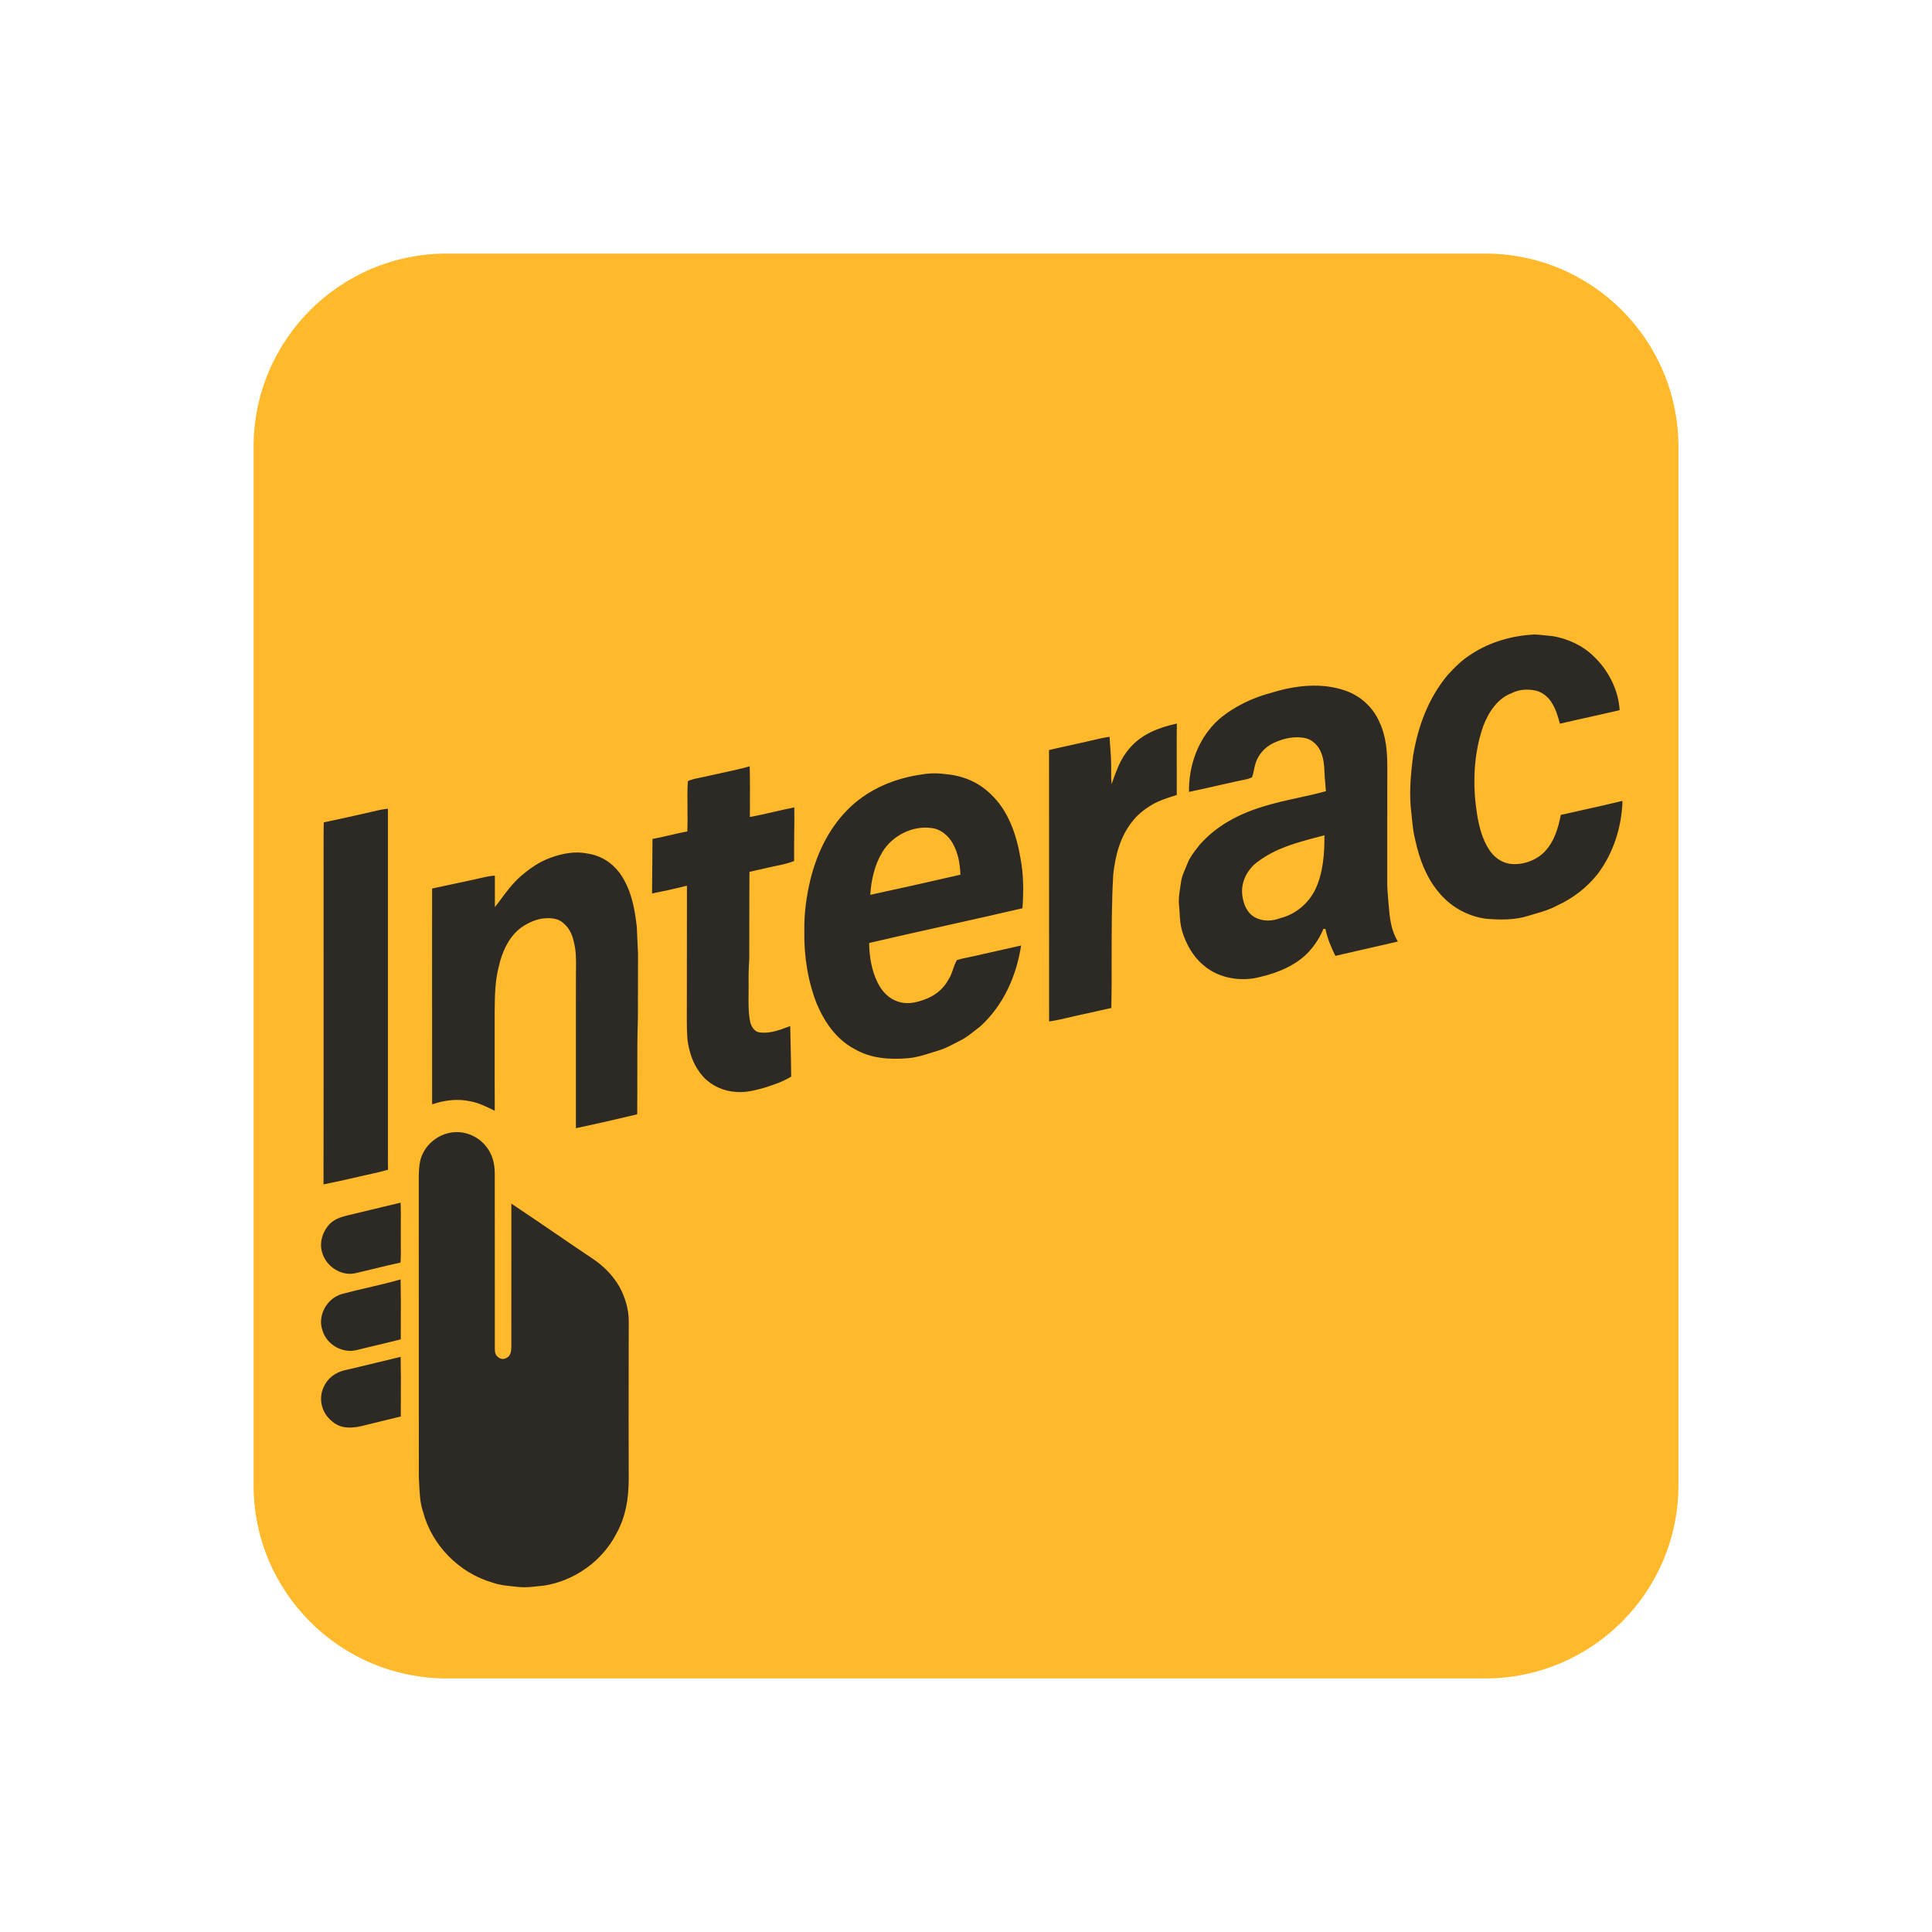
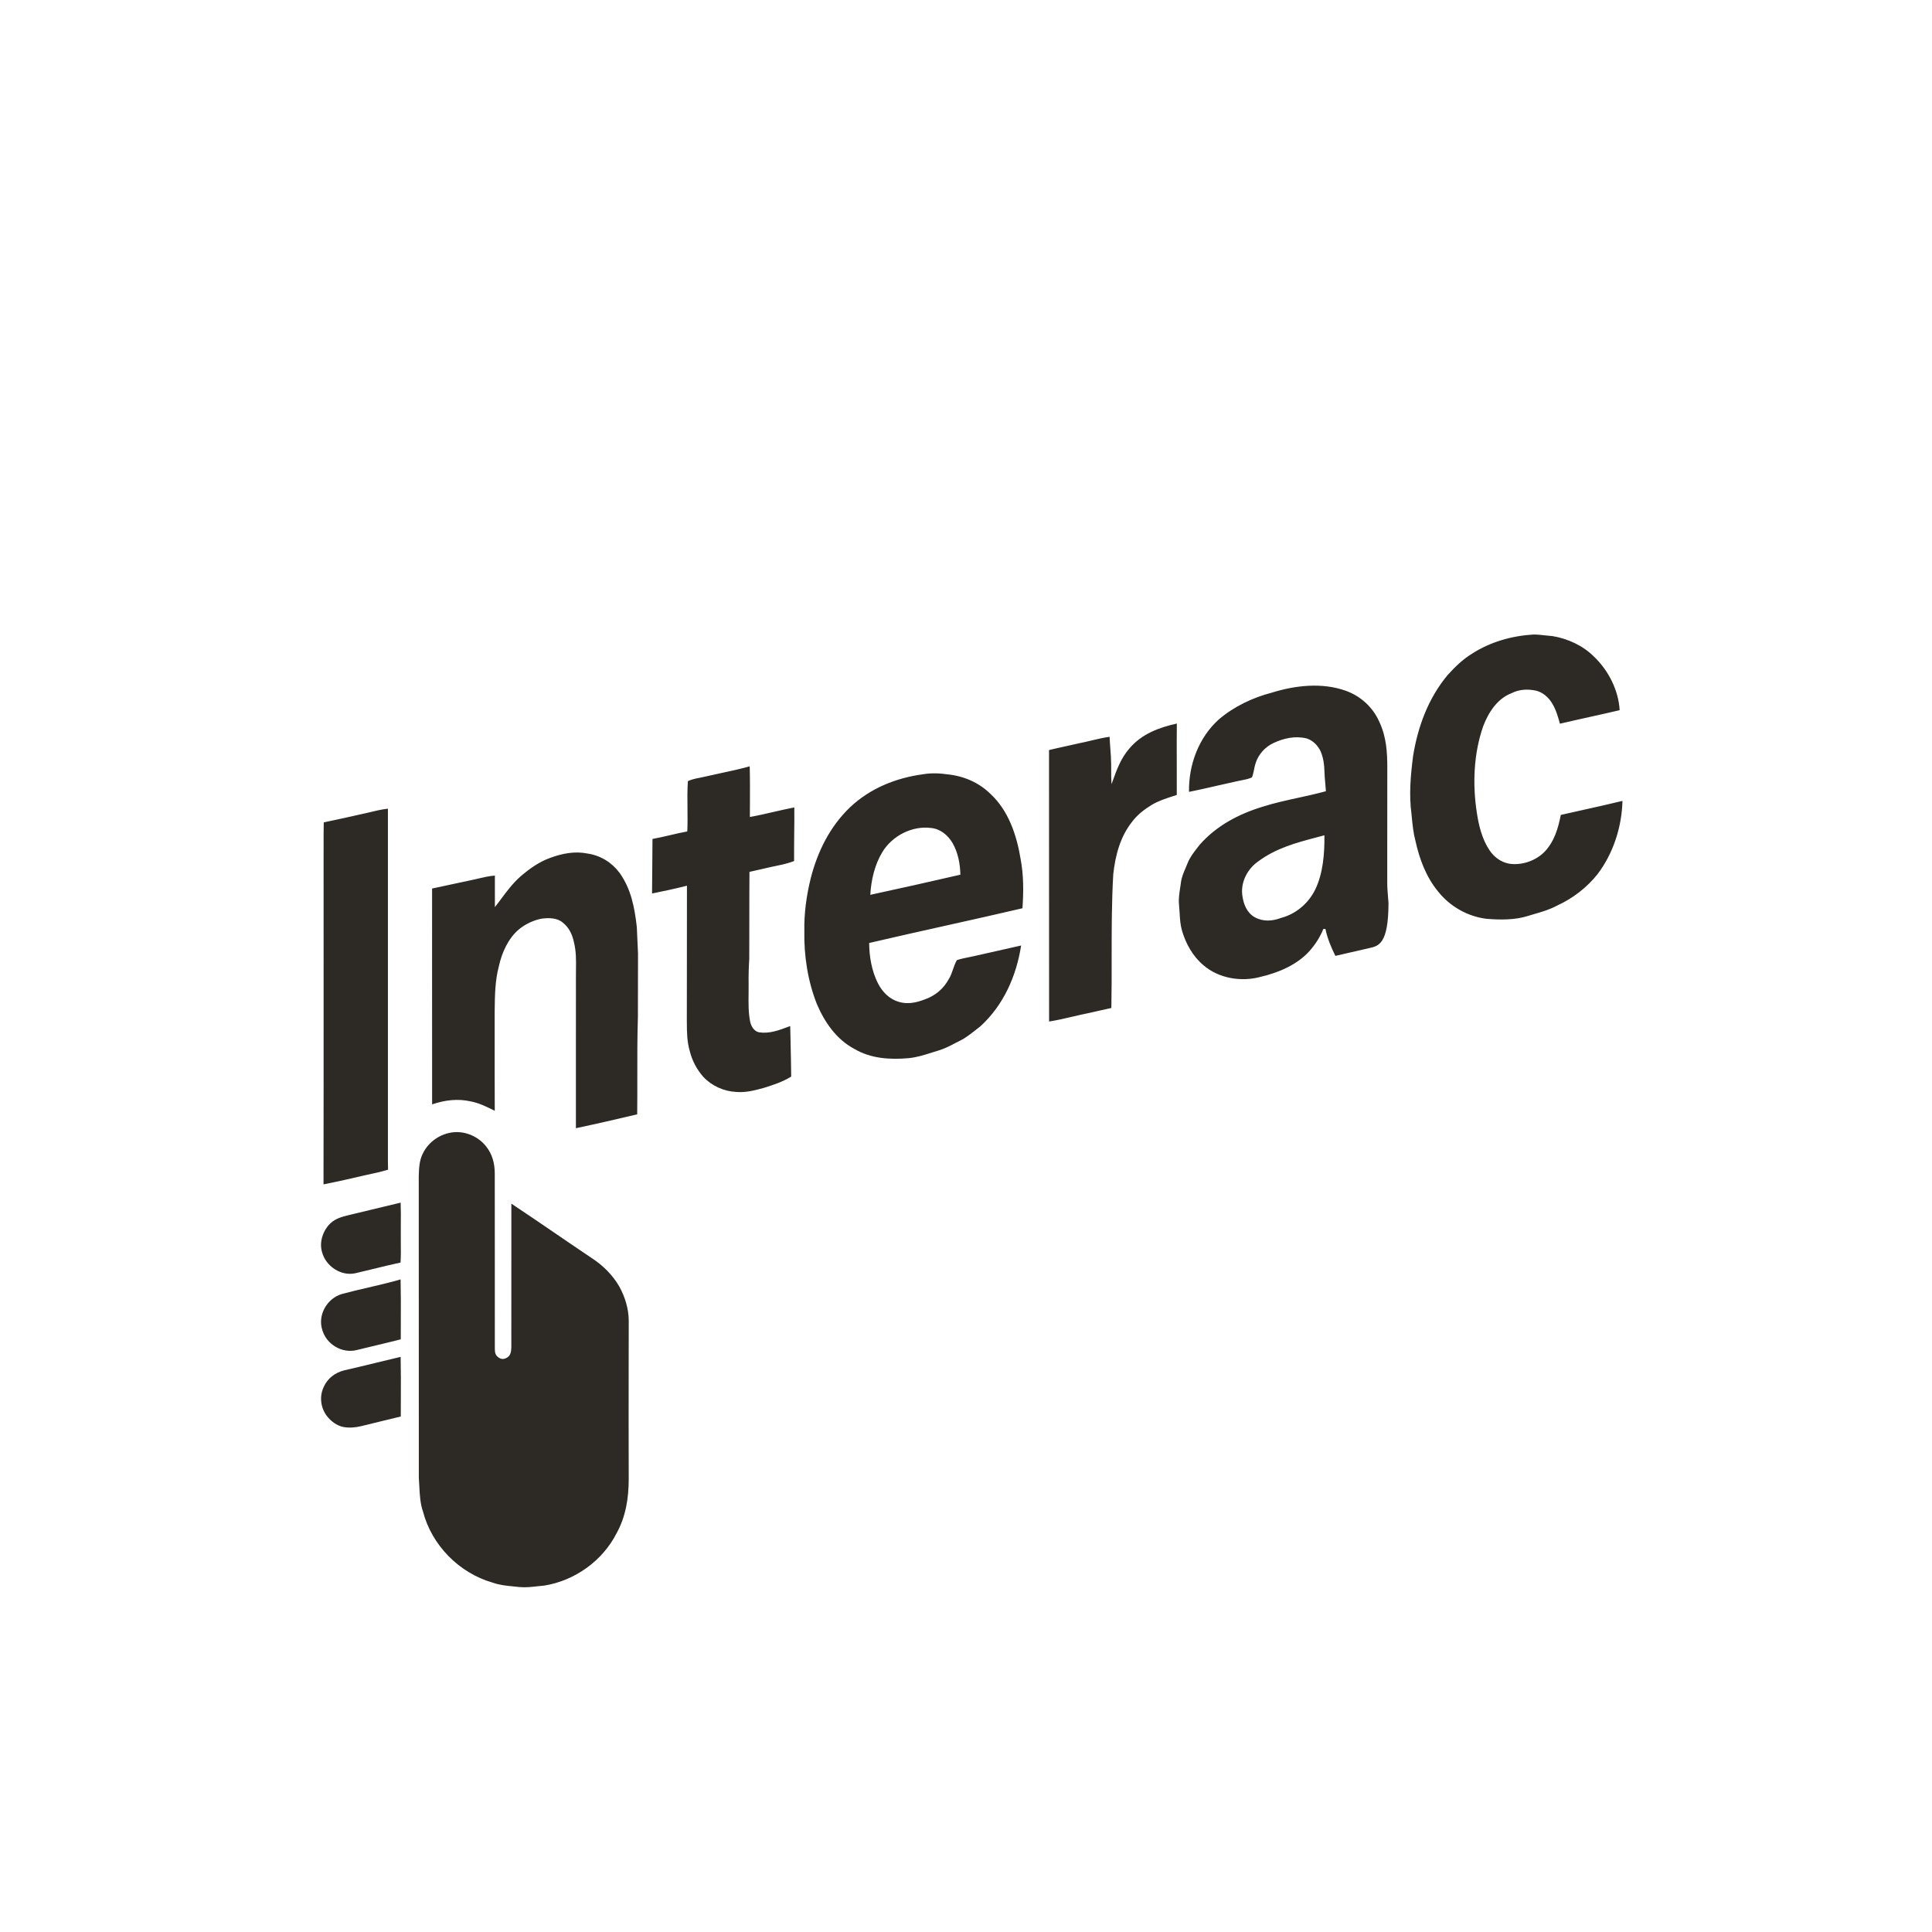
<svg xmlns="http://www.w3.org/2000/svg" width="80" height="80" viewBox="0 0 80 80" fill="none">
-   <path d="M61.5 10.5H18.5C14.082 10.5 10.5 14.082 10.5 18.5V61.5C10.5 65.918 14.082 69.5 18.5 69.5H61.5C65.918 69.5 69.5 65.918 69.5 61.5V18.5C69.5 14.082 65.918 10.5 61.5 10.5Z" fill="#FFB92A" />
-   <path fill-rule="evenodd" clip-rule="evenodd" d="M63.507 26.273C63.671 26.275 63.835 26.293 63.999 26.311C64.096 26.322 64.193 26.332 64.29 26.34C64.921 26.445 65.548 26.733 66.003 27.189C66.601 27.758 67.02 28.579 67.066 29.407C66.655 29.504 66.242 29.595 65.83 29.687C65.417 29.779 65.005 29.87 64.593 29.967C64.506 29.649 64.421 29.35 64.237 29.071C64.097 28.855 63.874 28.671 63.622 28.603C63.274 28.524 62.909 28.539 62.588 28.704C62 28.929 61.636 29.497 61.42 30.061C61.017 31.2 60.969 32.486 61.156 33.673C61.235 34.195 61.376 34.761 61.676 35.204C61.86 35.483 62.141 35.693 62.472 35.76C63 35.849 63.587 35.648 63.961 35.267C64.362 34.84 64.518 34.305 64.63 33.744C64.942 33.672 65.254 33.603 65.567 33.534C66.106 33.414 66.646 33.295 67.183 33.163C67.155 34.237 66.806 35.331 66.155 36.192C65.71 36.752 65.12 37.207 64.468 37.502C64.177 37.66 63.872 37.749 63.561 37.84C63.466 37.867 63.371 37.895 63.276 37.925C62.732 38.1 62.11 38.092 61.547 38.045C60.767 37.948 60.043 37.535 59.553 36.921C59.053 36.32 58.775 35.568 58.609 34.812C58.523 34.491 58.492 34.165 58.459 33.837L58.448 33.718C58.337 32.897 58.41 32.112 58.514 31.297C58.713 30.078 59.142 28.917 59.937 27.959C60.244 27.62 60.559 27.309 60.951 27.069C61.715 26.576 62.603 26.327 63.507 26.273ZM48.727 31.628C48.729 32.057 48.73 32.487 48.728 32.917C48.673 32.935 48.619 32.952 48.565 32.97C48.259 33.069 47.959 33.166 47.68 33.335C47.381 33.518 47.086 33.745 46.877 34.029C46.383 34.649 46.184 35.423 46.098 36.196C46.03 37.362 46.031 38.52 46.031 39.681C46.032 40.365 46.032 41.05 46.019 41.738C45.861 41.77 45.704 41.807 45.548 41.843C45.407 41.876 45.267 41.909 45.125 41.939C44.898 41.984 44.67 42.037 44.443 42.09C44.11 42.168 43.776 42.246 43.441 42.299C43.438 40.469 43.439 38.638 43.439 36.808V36.804C43.44 34.889 43.44 32.973 43.438 31.058C43.667 31.002 43.898 30.952 44.129 30.901C44.319 30.86 44.508 30.818 44.698 30.774C44.865 30.741 45.03 30.702 45.195 30.662C45.443 30.603 45.691 30.544 45.946 30.509C45.952 30.667 45.964 30.825 45.976 30.983C45.992 31.203 46.009 31.423 46.011 31.644C46.012 31.736 46.012 31.828 46.012 31.92C46.011 32.104 46.011 32.287 46.026 32.471L46.067 32.358C46.245 31.862 46.414 31.392 46.773 30.984C47.282 30.388 47.986 30.127 48.73 29.96C48.724 30.515 48.725 31.072 48.727 31.628ZM31.053 33.305C31.055 32.781 31.058 32.256 31.044 31.732C30.646 31.843 30.241 31.93 29.836 32.017C29.624 32.063 29.412 32.108 29.202 32.157C29.129 32.175 29.053 32.19 28.977 32.205C28.807 32.238 28.635 32.272 28.484 32.345C28.458 32.717 28.462 33.094 28.467 33.471C28.47 33.791 28.474 34.111 28.459 34.428C28.221 34.471 27.984 34.526 27.748 34.582C27.506 34.638 27.264 34.695 27.018 34.739C27.015 35.086 27.012 35.432 27.01 35.779V35.781V35.782V35.783C27.008 36.188 27.005 36.593 27 36.998C27.483 36.9 27.967 36.797 28.445 36.675C28.446 37.974 28.444 39.272 28.442 40.57V40.572C28.442 41.149 28.441 41.726 28.44 42.303L28.441 42.343C28.443 42.745 28.446 43.126 28.56 43.517C28.658 43.916 28.852 44.288 29.126 44.594C29.481 44.97 29.978 45.191 30.494 45.216C30.888 45.246 31.243 45.152 31.618 45.05C32.017 44.926 32.407 44.799 32.762 44.579C32.757 44.099 32.746 43.621 32.736 43.142C32.731 42.924 32.726 42.705 32.721 42.487L32.631 42.52C32.243 42.665 31.849 42.812 31.427 42.745C31.229 42.708 31.1 42.491 31.063 42.307C30.988 41.941 30.992 41.545 30.997 41.158C30.999 41.02 31.001 40.882 30.999 40.748C30.993 40.4 31.003 40.057 31.025 39.711C31.029 39.151 31.029 38.592 31.028 38.033C31.028 37.389 31.028 36.745 31.034 36.102C31.224 36.062 31.412 36.018 31.6 35.974C31.817 35.924 32.034 35.873 32.252 35.83C32.467 35.788 32.676 35.732 32.882 35.654C32.879 35.295 32.883 34.935 32.886 34.576C32.891 34.195 32.895 33.814 32.891 33.433C32.612 33.487 32.336 33.551 32.059 33.614C31.724 33.692 31.389 33.769 31.05 33.829C31.051 33.655 31.052 33.481 31.053 33.307V33.305ZM16.063 33.486C16.062 36.611 16.062 39.735 16.063 42.859V42.865C16.063 44.425 16.063 45.986 16.063 47.546L16.063 47.673C16.062 47.928 16.061 48.181 16.068 48.436C15.752 48.527 15.432 48.598 15.111 48.666C14.541 48.799 13.97 48.929 13.396 49.042C13.401 46.285 13.4 43.528 13.4 40.77C13.399 39.034 13.399 37.298 13.399 35.562C13.4 35.385 13.4 35.209 13.4 35.032C13.399 34.706 13.398 34.379 13.406 34.053C13.92 33.947 14.432 33.832 14.943 33.717L15.223 33.654L15.287 33.639C15.544 33.577 15.799 33.514 16.063 33.486ZM25.654 36.141C25.327 35.706 24.868 35.425 24.329 35.343C23.799 35.237 23.285 35.338 22.786 35.521C22.314 35.691 21.925 35.973 21.547 36.296C21.232 36.577 20.993 36.896 20.752 37.22C20.667 37.334 20.582 37.449 20.492 37.562C20.49 37.272 20.491 36.982 20.492 36.692C20.492 36.547 20.492 36.401 20.492 36.256C20.259 36.272 20.035 36.325 19.81 36.378C19.762 36.39 19.714 36.401 19.666 36.412C19.37 36.474 19.074 36.538 18.779 36.602C18.483 36.666 18.188 36.731 17.892 36.792C17.892 37.819 17.892 38.846 17.891 39.874C17.89 41.826 17.89 43.778 17.893 45.73C18.411 45.552 18.952 45.485 19.491 45.606C19.837 45.673 20.141 45.824 20.453 45.979L20.487 45.995C20.482 44.972 20.482 43.948 20.483 42.924C20.483 42.583 20.483 42.242 20.483 41.901L20.484 41.837C20.491 41.214 20.498 40.603 20.66 39.998C20.782 39.443 21.046 38.855 21.488 38.482C21.75 38.266 22.091 38.104 22.424 38.04C22.714 38.002 23.069 37.999 23.302 38.202C23.569 38.41 23.702 38.707 23.769 39.032C23.86 39.404 23.855 39.758 23.85 40.125C23.849 40.235 23.847 40.347 23.848 40.46C23.849 41.441 23.848 42.423 23.847 43.404V43.405C23.846 44.508 23.845 45.612 23.847 46.716C24.695 46.538 25.541 46.342 26.385 46.142C26.391 45.626 26.39 45.111 26.39 44.595C26.389 43.773 26.387 42.951 26.414 42.131C26.413 41.248 26.416 40.364 26.419 39.481C26.412 39.314 26.404 39.148 26.396 38.982C26.386 38.783 26.376 38.583 26.369 38.384C26.277 37.58 26.134 36.813 25.654 36.141ZM18.795 46.883C19.302 46.839 19.823 47.076 20.134 47.477C20.388 47.793 20.485 48.182 20.487 48.583C20.486 49.682 20.487 50.782 20.489 51.882V51.883V51.885C20.49 53.205 20.492 54.526 20.49 55.846C20.491 55.986 20.505 56.111 20.629 56.199C20.757 56.297 20.873 56.293 21.008 56.208C21.154 56.116 21.166 55.942 21.173 55.786C21.174 54.596 21.174 53.407 21.174 52.218C21.174 51.426 21.174 50.633 21.174 49.84C21.79 50.248 22.401 50.665 23.011 51.082C23.507 51.421 24.003 51.76 24.502 52.094C24.959 52.39 25.365 52.791 25.639 53.264C25.88 53.695 26.032 54.194 26.035 54.69C26.034 55.271 26.033 55.851 26.032 56.431C26.03 58.04 26.028 59.648 26.034 61.259C26.031 62.045 25.912 62.8 25.528 63.495C24.944 64.635 23.804 65.449 22.543 65.655C22.445 65.663 22.35 65.674 22.256 65.684C22.003 65.713 21.761 65.74 21.505 65.716C21.423 65.707 21.342 65.699 21.261 65.691C20.969 65.662 20.682 65.635 20.398 65.533C19.012 65.136 17.875 63.983 17.514 62.586C17.399 62.258 17.38 61.888 17.362 61.528C17.356 61.417 17.351 61.308 17.343 61.201C17.341 57.034 17.339 52.866 17.34 48.698C17.35 48.377 17.361 48.05 17.511 47.76C17.749 47.268 18.251 46.929 18.795 46.883ZM16.597 50.708C16.599 50.405 16.601 50.102 16.59 49.799C16.19 49.894 15.791 49.99 15.392 50.086L15.389 50.087C15.122 50.152 14.855 50.216 14.588 50.28C14.549 50.29 14.511 50.299 14.473 50.308L14.471 50.308C14.179 50.379 13.904 50.445 13.673 50.662C13.37 50.96 13.21 51.439 13.337 51.854C13.492 52.43 14.119 52.854 14.713 52.722C14.961 52.665 15.209 52.604 15.457 52.544C15.832 52.452 16.208 52.36 16.586 52.279C16.602 52.01 16.6 51.742 16.597 51.474C16.596 51.355 16.595 51.237 16.596 51.119C16.596 50.982 16.596 50.845 16.597 50.708ZM16.597 54.736C16.596 54.977 16.595 55.218 16.595 55.459C16.25 55.547 15.903 55.63 15.556 55.713L15.555 55.713C15.291 55.776 15.026 55.839 14.762 55.905C14.162 56.049 13.525 55.671 13.35 55.084C13.139 54.463 13.538 53.762 14.157 53.582C14.52 53.483 14.887 53.398 15.254 53.313C15.701 53.209 16.148 53.105 16.588 52.977C16.601 53.562 16.599 54.149 16.597 54.736ZM16.598 57.92C16.6 57.342 16.602 56.763 16.59 56.185C16.244 56.266 15.899 56.35 15.553 56.434C15.122 56.539 14.691 56.644 14.258 56.742C13.884 56.833 13.563 57.071 13.406 57.427C13.218 57.819 13.274 58.285 13.533 58.631C13.699 58.847 13.944 59.035 14.216 59.088C14.458 59.133 14.715 59.112 14.954 59.054C15.273 58.974 15.592 58.897 15.912 58.82C16.14 58.765 16.368 58.71 16.596 58.654C16.596 58.41 16.597 58.165 16.598 57.92ZM41.014 32.875C40.542 32.406 39.909 32.134 39.251 32.066C38.904 32.016 38.557 32.002 38.211 32.062C37.094 32.214 36.035 32.641 35.207 33.42C34.369 34.217 33.855 35.254 33.571 36.365C33.394 37.084 33.292 37.816 33.306 38.558C33.287 39.576 33.448 40.62 33.822 41.569C34.143 42.324 34.626 43.029 35.364 43.426C36.059 43.838 36.85 43.885 37.638 43.815C37.972 43.78 38.281 43.682 38.595 43.582C38.688 43.552 38.783 43.522 38.878 43.494C39.112 43.424 39.314 43.319 39.523 43.209C39.597 43.171 39.672 43.132 39.75 43.094C39.985 42.978 40.199 42.809 40.408 42.644C40.472 42.593 40.535 42.544 40.598 42.496C41.556 41.617 42.084 40.421 42.283 39.151C42.02 39.21 41.758 39.269 41.495 39.329C41.112 39.416 40.729 39.503 40.345 39.588C40.276 39.603 40.205 39.617 40.135 39.632C39.962 39.667 39.788 39.702 39.623 39.756C39.553 39.874 39.508 40.005 39.463 40.136C39.414 40.278 39.365 40.421 39.283 40.548C39.089 40.901 38.814 41.154 38.447 41.322C38.054 41.486 37.655 41.612 37.229 41.487C36.824 41.374 36.536 41.074 36.35 40.709C36.094 40.197 35.995 39.615 35.99 39.047C37.046 38.8 38.105 38.564 39.164 38.328C40.223 38.092 41.282 37.856 42.338 37.609C42.385 36.926 42.389 36.249 42.262 35.573C42.102 34.593 41.763 33.566 41.014 32.875ZM39.444 34.909C39.255 34.588 38.945 34.325 38.563 34.286C37.78 34.18 36.953 34.603 36.542 35.273C36.219 35.801 36.072 36.439 36.037 37.053C37.283 36.784 38.527 36.505 39.768 36.219C39.755 35.764 39.672 35.308 39.444 34.909ZM55.72 28.601C56.351 28.825 56.857 29.293 57.123 29.907C57.407 30.52 57.447 31.152 57.445 31.817C57.442 32.786 57.443 33.756 57.443 34.725C57.443 35.331 57.443 35.936 57.443 36.542C57.441 36.739 57.458 36.934 57.474 37.129C57.48 37.202 57.486 37.274 57.491 37.347L57.495 37.394C57.54 37.954 57.583 38.495 57.883 38.988C57.489 39.08 57.096 39.169 56.702 39.258C56.233 39.364 55.763 39.471 55.295 39.581C55.118 39.223 54.963 38.856 54.883 38.463L54.797 38.466C54.662 38.798 54.472 39.099 54.234 39.367C53.723 39.948 52.941 40.276 52.202 40.448C51.404 40.668 50.463 40.517 49.829 39.965C49.395 39.601 49.106 39.084 48.947 38.546C48.874 38.295 48.859 38.049 48.845 37.798C48.839 37.688 48.832 37.576 48.821 37.462C48.796 37.233 48.832 36.995 48.868 36.763C48.879 36.689 48.891 36.615 48.9 36.543C48.925 36.332 49.01 36.134 49.095 35.936C49.122 35.873 49.149 35.809 49.174 35.746C49.268 35.504 49.422 35.306 49.581 35.102C49.612 35.062 49.643 35.022 49.674 34.982C50.372 34.188 51.286 33.709 52.286 33.403C52.769 33.25 53.264 33.142 53.759 33.034C54.143 32.95 54.526 32.866 54.903 32.762C54.896 32.654 54.886 32.546 54.877 32.439C54.861 32.27 54.846 32.102 54.842 31.933C54.835 31.658 54.797 31.374 54.687 31.119C54.578 30.878 54.365 30.655 54.106 30.578C53.635 30.459 53.155 30.568 52.724 30.771C52.383 30.935 52.112 31.231 51.995 31.593C51.964 31.682 51.945 31.776 51.927 31.869C51.904 31.979 51.882 32.089 51.84 32.191C51.702 32.255 51.546 32.285 51.393 32.314C51.34 32.325 51.287 32.335 51.235 32.346C50.959 32.406 50.684 32.469 50.408 32.532C50.017 32.622 49.627 32.711 49.234 32.79C49.216 31.67 49.631 30.543 50.473 29.786C51.097 29.254 51.874 28.886 52.664 28.681C53.636 28.378 54.744 28.253 55.72 28.601ZM54.641 34.641L54.741 34.614L54.841 34.588C54.85 35.327 54.788 36.159 54.461 36.833C54.183 37.402 53.667 37.844 53.051 38.007C52.677 38.148 52.299 38.173 51.94 37.972C51.614 37.772 51.486 37.424 51.44 37.061C51.372 36.522 51.657 35.979 52.095 35.672C52.848 35.114 53.668 34.898 54.552 34.664L54.641 34.641Z" fill="#2D2A26" />
+   <path fill-rule="evenodd" clip-rule="evenodd" d="M63.507 26.273C63.671 26.275 63.835 26.293 63.999 26.311C64.096 26.322 64.193 26.332 64.29 26.34C64.921 26.445 65.548 26.733 66.003 27.189C66.601 27.758 67.02 28.579 67.066 29.407C66.655 29.504 66.242 29.595 65.83 29.687C65.417 29.779 65.005 29.87 64.593 29.967C64.506 29.649 64.421 29.35 64.237 29.071C64.097 28.855 63.874 28.671 63.622 28.603C63.274 28.524 62.909 28.539 62.588 28.704C62 28.929 61.636 29.497 61.42 30.061C61.017 31.2 60.969 32.486 61.156 33.673C61.235 34.195 61.376 34.761 61.676 35.204C61.86 35.483 62.141 35.693 62.472 35.76C63 35.849 63.587 35.648 63.961 35.267C64.362 34.84 64.518 34.305 64.63 33.744C64.942 33.672 65.254 33.603 65.567 33.534C66.106 33.414 66.646 33.295 67.183 33.163C67.155 34.237 66.806 35.331 66.155 36.192C65.71 36.752 65.12 37.207 64.468 37.502C64.177 37.66 63.872 37.749 63.561 37.84C63.466 37.867 63.371 37.895 63.276 37.925C62.732 38.1 62.11 38.092 61.547 38.045C60.767 37.948 60.043 37.535 59.553 36.921C59.053 36.32 58.775 35.568 58.609 34.812C58.523 34.491 58.492 34.165 58.459 33.837L58.448 33.718C58.337 32.897 58.41 32.112 58.514 31.297C58.713 30.078 59.142 28.917 59.937 27.959C60.244 27.62 60.559 27.309 60.951 27.069C61.715 26.576 62.603 26.327 63.507 26.273ZM48.727 31.628C48.729 32.057 48.73 32.487 48.728 32.917C48.673 32.935 48.619 32.952 48.565 32.97C48.259 33.069 47.959 33.166 47.68 33.335C47.381 33.518 47.086 33.745 46.877 34.029C46.383 34.649 46.184 35.423 46.098 36.196C46.03 37.362 46.031 38.52 46.031 39.681C46.032 40.365 46.032 41.05 46.019 41.738C45.861 41.77 45.704 41.807 45.548 41.843C45.407 41.876 45.267 41.909 45.125 41.939C44.898 41.984 44.67 42.037 44.443 42.09C44.11 42.168 43.776 42.246 43.441 42.299C43.438 40.469 43.439 38.638 43.439 36.808V36.804C43.44 34.889 43.44 32.973 43.438 31.058C43.667 31.002 43.898 30.952 44.129 30.901C44.319 30.86 44.508 30.818 44.698 30.774C44.865 30.741 45.03 30.702 45.195 30.662C45.443 30.603 45.691 30.544 45.946 30.509C45.952 30.667 45.964 30.825 45.976 30.983C45.992 31.203 46.009 31.423 46.011 31.644C46.012 31.736 46.012 31.828 46.012 31.92C46.011 32.104 46.011 32.287 46.026 32.471L46.067 32.358C46.245 31.862 46.414 31.392 46.773 30.984C47.282 30.388 47.986 30.127 48.73 29.96C48.724 30.515 48.725 31.072 48.727 31.628ZM31.053 33.305C31.055 32.781 31.058 32.256 31.044 31.732C30.646 31.843 30.241 31.93 29.836 32.017C29.624 32.063 29.412 32.108 29.202 32.157C29.129 32.175 29.053 32.19 28.977 32.205C28.807 32.238 28.635 32.272 28.484 32.345C28.458 32.717 28.462 33.094 28.467 33.471C28.47 33.791 28.474 34.111 28.459 34.428C28.221 34.471 27.984 34.526 27.748 34.582C27.506 34.638 27.264 34.695 27.018 34.739C27.015 35.086 27.012 35.432 27.01 35.779V35.781V35.782V35.783C27.008 36.188 27.005 36.593 27 36.998C27.483 36.9 27.967 36.797 28.445 36.675C28.446 37.974 28.444 39.272 28.442 40.57V40.572C28.442 41.149 28.441 41.726 28.44 42.303L28.441 42.343C28.443 42.745 28.446 43.126 28.56 43.517C28.658 43.916 28.852 44.288 29.126 44.594C29.481 44.97 29.978 45.191 30.494 45.216C30.888 45.246 31.243 45.152 31.618 45.05C32.017 44.926 32.407 44.799 32.762 44.579C32.757 44.099 32.746 43.621 32.736 43.142C32.731 42.924 32.726 42.705 32.721 42.487L32.631 42.52C32.243 42.665 31.849 42.812 31.427 42.745C31.229 42.708 31.1 42.491 31.063 42.307C30.988 41.941 30.992 41.545 30.997 41.158C30.999 41.02 31.001 40.882 30.999 40.748C30.993 40.4 31.003 40.057 31.025 39.711C31.029 39.151 31.029 38.592 31.028 38.033C31.028 37.389 31.028 36.745 31.034 36.102C31.224 36.062 31.412 36.018 31.6 35.974C31.817 35.924 32.034 35.873 32.252 35.83C32.467 35.788 32.676 35.732 32.882 35.654C32.879 35.295 32.883 34.935 32.886 34.576C32.891 34.195 32.895 33.814 32.891 33.433C32.612 33.487 32.336 33.551 32.059 33.614C31.724 33.692 31.389 33.769 31.05 33.829C31.051 33.655 31.052 33.481 31.053 33.307V33.305ZM16.063 33.486C16.062 36.611 16.062 39.735 16.063 42.859V42.865C16.063 44.425 16.063 45.986 16.063 47.546L16.063 47.673C16.062 47.928 16.061 48.181 16.068 48.436C15.752 48.527 15.432 48.598 15.111 48.666C14.541 48.799 13.97 48.929 13.396 49.042C13.401 46.285 13.4 43.528 13.4 40.77C13.399 39.034 13.399 37.298 13.399 35.562C13.4 35.385 13.4 35.209 13.4 35.032C13.399 34.706 13.398 34.379 13.406 34.053C13.92 33.947 14.432 33.832 14.943 33.717L15.223 33.654L15.287 33.639C15.544 33.577 15.799 33.514 16.063 33.486ZM25.654 36.141C25.327 35.706 24.868 35.425 24.329 35.343C23.799 35.237 23.285 35.338 22.786 35.521C22.314 35.691 21.925 35.973 21.547 36.296C21.232 36.577 20.993 36.896 20.752 37.22C20.667 37.334 20.582 37.449 20.492 37.562C20.49 37.272 20.491 36.982 20.492 36.692C20.492 36.547 20.492 36.401 20.492 36.256C20.259 36.272 20.035 36.325 19.81 36.378C19.762 36.39 19.714 36.401 19.666 36.412C19.37 36.474 19.074 36.538 18.779 36.602C18.483 36.666 18.188 36.731 17.892 36.792C17.892 37.819 17.892 38.846 17.891 39.874C17.89 41.826 17.89 43.778 17.893 45.73C18.411 45.552 18.952 45.485 19.491 45.606C19.837 45.673 20.141 45.824 20.453 45.979L20.487 45.995C20.482 44.972 20.482 43.948 20.483 42.924C20.483 42.583 20.483 42.242 20.483 41.901L20.484 41.837C20.491 41.214 20.498 40.603 20.66 39.998C20.782 39.443 21.046 38.855 21.488 38.482C21.75 38.266 22.091 38.104 22.424 38.04C22.714 38.002 23.069 37.999 23.302 38.202C23.569 38.41 23.702 38.707 23.769 39.032C23.86 39.404 23.855 39.758 23.85 40.125C23.849 40.235 23.847 40.347 23.848 40.46C23.849 41.441 23.848 42.423 23.847 43.404V43.405C23.846 44.508 23.845 45.612 23.847 46.716C24.695 46.538 25.541 46.342 26.385 46.142C26.391 45.626 26.39 45.111 26.39 44.595C26.389 43.773 26.387 42.951 26.414 42.131C26.413 41.248 26.416 40.364 26.419 39.481C26.412 39.314 26.404 39.148 26.396 38.982C26.386 38.783 26.376 38.583 26.369 38.384C26.277 37.58 26.134 36.813 25.654 36.141ZM18.795 46.883C19.302 46.839 19.823 47.076 20.134 47.477C20.388 47.793 20.485 48.182 20.487 48.583C20.486 49.682 20.487 50.782 20.489 51.882V51.883V51.885C20.49 53.205 20.492 54.526 20.49 55.846C20.491 55.986 20.505 56.111 20.629 56.199C20.757 56.297 20.873 56.293 21.008 56.208C21.154 56.116 21.166 55.942 21.173 55.786C21.174 54.596 21.174 53.407 21.174 52.218C21.174 51.426 21.174 50.633 21.174 49.84C21.79 50.248 22.401 50.665 23.011 51.082C23.507 51.421 24.003 51.76 24.502 52.094C24.959 52.39 25.365 52.791 25.639 53.264C25.88 53.695 26.032 54.194 26.035 54.69C26.034 55.271 26.033 55.851 26.032 56.431C26.03 58.04 26.028 59.648 26.034 61.259C26.031 62.045 25.912 62.8 25.528 63.495C24.944 64.635 23.804 65.449 22.543 65.655C22.445 65.663 22.35 65.674 22.256 65.684C22.003 65.713 21.761 65.74 21.505 65.716C21.423 65.707 21.342 65.699 21.261 65.691C20.969 65.662 20.682 65.635 20.398 65.533C19.012 65.136 17.875 63.983 17.514 62.586C17.399 62.258 17.38 61.888 17.362 61.528C17.356 61.417 17.351 61.308 17.343 61.201C17.341 57.034 17.339 52.866 17.34 48.698C17.35 48.377 17.361 48.05 17.511 47.76C17.749 47.268 18.251 46.929 18.795 46.883ZM16.597 50.708C16.599 50.405 16.601 50.102 16.59 49.799C16.19 49.894 15.791 49.99 15.392 50.086L15.389 50.087C15.122 50.152 14.855 50.216 14.588 50.28C14.549 50.29 14.511 50.299 14.473 50.308L14.471 50.308C14.179 50.379 13.904 50.445 13.673 50.662C13.37 50.96 13.21 51.439 13.337 51.854C13.492 52.43 14.119 52.854 14.713 52.722C14.961 52.665 15.209 52.604 15.457 52.544C15.832 52.452 16.208 52.36 16.586 52.279C16.602 52.01 16.6 51.742 16.597 51.474C16.596 51.355 16.595 51.237 16.596 51.119C16.596 50.982 16.596 50.845 16.597 50.708ZM16.597 54.736C16.596 54.977 16.595 55.218 16.595 55.459C16.25 55.547 15.903 55.63 15.556 55.713L15.555 55.713C15.291 55.776 15.026 55.839 14.762 55.905C14.162 56.049 13.525 55.671 13.35 55.084C13.139 54.463 13.538 53.762 14.157 53.582C14.52 53.483 14.887 53.398 15.254 53.313C15.701 53.209 16.148 53.105 16.588 52.977C16.601 53.562 16.599 54.149 16.597 54.736ZM16.598 57.92C16.6 57.342 16.602 56.763 16.59 56.185C16.244 56.266 15.899 56.35 15.553 56.434C15.122 56.539 14.691 56.644 14.258 56.742C13.884 56.833 13.563 57.071 13.406 57.427C13.218 57.819 13.274 58.285 13.533 58.631C13.699 58.847 13.944 59.035 14.216 59.088C14.458 59.133 14.715 59.112 14.954 59.054C15.273 58.974 15.592 58.897 15.912 58.82C16.14 58.765 16.368 58.71 16.596 58.654C16.596 58.41 16.597 58.165 16.598 57.92ZM41.014 32.875C40.542 32.406 39.909 32.134 39.251 32.066C38.904 32.016 38.557 32.002 38.211 32.062C37.094 32.214 36.035 32.641 35.207 33.42C34.369 34.217 33.855 35.254 33.571 36.365C33.394 37.084 33.292 37.816 33.306 38.558C33.287 39.576 33.448 40.62 33.822 41.569C34.143 42.324 34.626 43.029 35.364 43.426C36.059 43.838 36.85 43.885 37.638 43.815C37.972 43.78 38.281 43.682 38.595 43.582C38.688 43.552 38.783 43.522 38.878 43.494C39.112 43.424 39.314 43.319 39.523 43.209C39.597 43.171 39.672 43.132 39.75 43.094C39.985 42.978 40.199 42.809 40.408 42.644C40.472 42.593 40.535 42.544 40.598 42.496C41.556 41.617 42.084 40.421 42.283 39.151C42.02 39.21 41.758 39.269 41.495 39.329C41.112 39.416 40.729 39.503 40.345 39.588C40.276 39.603 40.205 39.617 40.135 39.632C39.962 39.667 39.788 39.702 39.623 39.756C39.553 39.874 39.508 40.005 39.463 40.136C39.414 40.278 39.365 40.421 39.283 40.548C39.089 40.901 38.814 41.154 38.447 41.322C38.054 41.486 37.655 41.612 37.229 41.487C36.824 41.374 36.536 41.074 36.35 40.709C36.094 40.197 35.995 39.615 35.99 39.047C37.046 38.8 38.105 38.564 39.164 38.328C40.223 38.092 41.282 37.856 42.338 37.609C42.385 36.926 42.389 36.249 42.262 35.573C42.102 34.593 41.763 33.566 41.014 32.875ZM39.444 34.909C39.255 34.588 38.945 34.325 38.563 34.286C37.78 34.18 36.953 34.603 36.542 35.273C36.219 35.801 36.072 36.439 36.037 37.053C37.283 36.784 38.527 36.505 39.768 36.219C39.755 35.764 39.672 35.308 39.444 34.909ZM55.72 28.601C56.351 28.825 56.857 29.293 57.123 29.907C57.407 30.52 57.447 31.152 57.445 31.817C57.442 32.786 57.443 33.756 57.443 34.725C57.443 35.331 57.443 35.936 57.443 36.542C57.441 36.739 57.458 36.934 57.474 37.129C57.48 37.202 57.486 37.274 57.491 37.347L57.495 37.394C57.489 39.08 57.096 39.169 56.702 39.258C56.233 39.364 55.763 39.471 55.295 39.581C55.118 39.223 54.963 38.856 54.883 38.463L54.797 38.466C54.662 38.798 54.472 39.099 54.234 39.367C53.723 39.948 52.941 40.276 52.202 40.448C51.404 40.668 50.463 40.517 49.829 39.965C49.395 39.601 49.106 39.084 48.947 38.546C48.874 38.295 48.859 38.049 48.845 37.798C48.839 37.688 48.832 37.576 48.821 37.462C48.796 37.233 48.832 36.995 48.868 36.763C48.879 36.689 48.891 36.615 48.9 36.543C48.925 36.332 49.01 36.134 49.095 35.936C49.122 35.873 49.149 35.809 49.174 35.746C49.268 35.504 49.422 35.306 49.581 35.102C49.612 35.062 49.643 35.022 49.674 34.982C50.372 34.188 51.286 33.709 52.286 33.403C52.769 33.25 53.264 33.142 53.759 33.034C54.143 32.95 54.526 32.866 54.903 32.762C54.896 32.654 54.886 32.546 54.877 32.439C54.861 32.27 54.846 32.102 54.842 31.933C54.835 31.658 54.797 31.374 54.687 31.119C54.578 30.878 54.365 30.655 54.106 30.578C53.635 30.459 53.155 30.568 52.724 30.771C52.383 30.935 52.112 31.231 51.995 31.593C51.964 31.682 51.945 31.776 51.927 31.869C51.904 31.979 51.882 32.089 51.84 32.191C51.702 32.255 51.546 32.285 51.393 32.314C51.34 32.325 51.287 32.335 51.235 32.346C50.959 32.406 50.684 32.469 50.408 32.532C50.017 32.622 49.627 32.711 49.234 32.79C49.216 31.67 49.631 30.543 50.473 29.786C51.097 29.254 51.874 28.886 52.664 28.681C53.636 28.378 54.744 28.253 55.72 28.601ZM54.641 34.641L54.741 34.614L54.841 34.588C54.85 35.327 54.788 36.159 54.461 36.833C54.183 37.402 53.667 37.844 53.051 38.007C52.677 38.148 52.299 38.173 51.94 37.972C51.614 37.772 51.486 37.424 51.44 37.061C51.372 36.522 51.657 35.979 52.095 35.672C52.848 35.114 53.668 34.898 54.552 34.664L54.641 34.641Z" fill="#2D2A26" />
</svg>